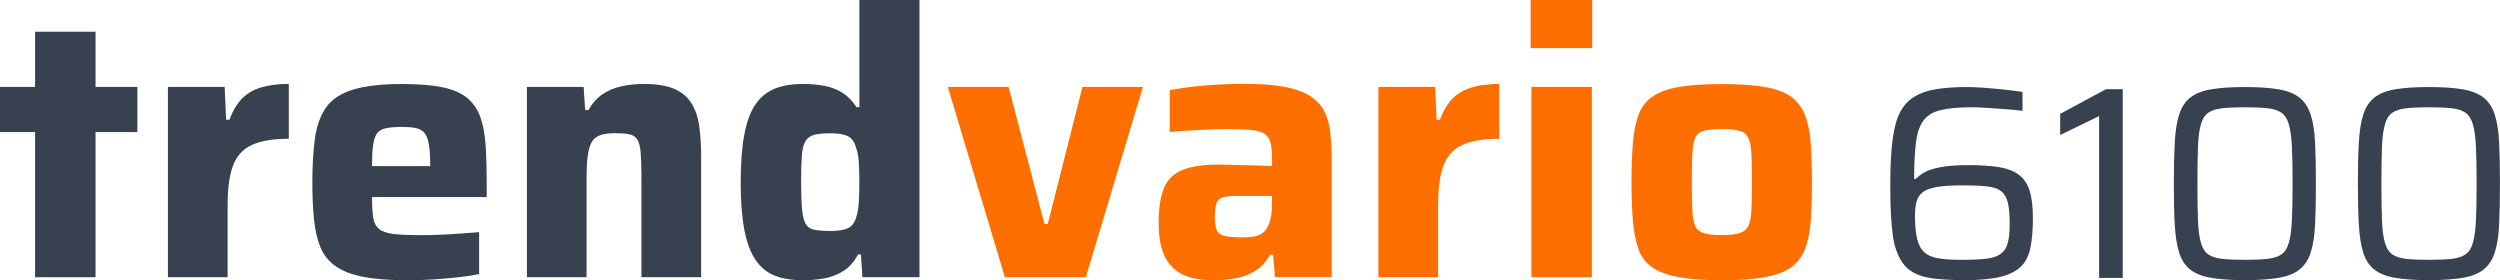
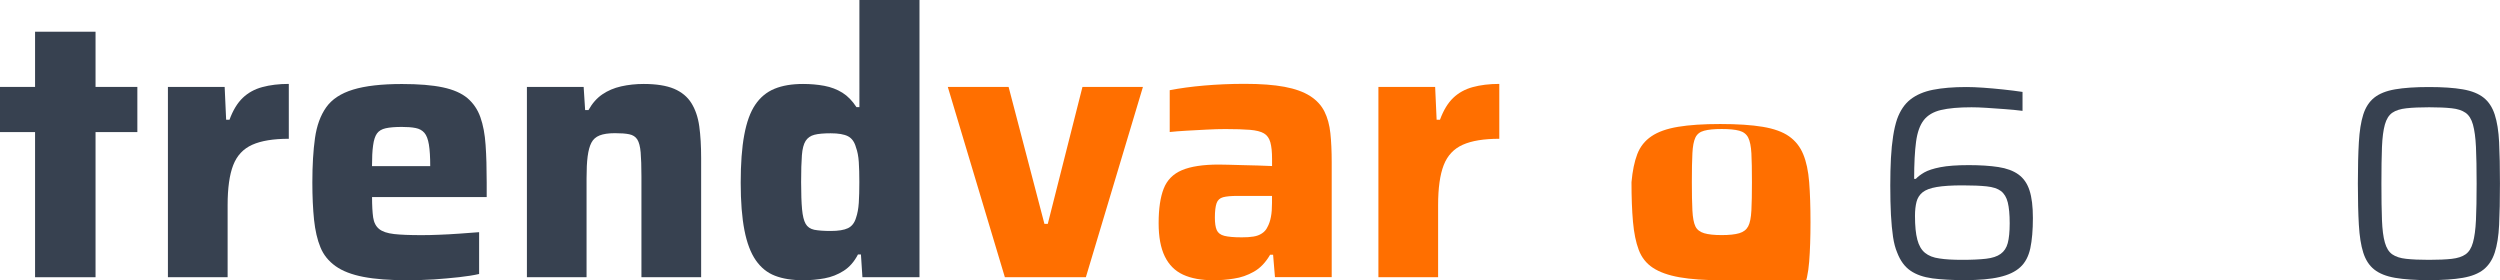
<svg xmlns="http://www.w3.org/2000/svg" version="1.1" x="0px" y="0px" viewBox="0 0 455.58 51.05" style="enable-background:new 0 0 455.58 51.05;" xml:space="preserve">
  <style type="text/css">
	.st0{fill:#374150;}
	.st1{fill:#FF6F00;}
</style>
  <g id="trendvario_Kopie">
    <g>
      <path class="st0" d="M6.39,50.52V24.07H0v-8.23h6.39V5.78h11.02v10.06h7.62v8.23h-7.62v26.45H6.39z" />
      <path class="st0" d="M30.6,50.52V15.84h10.34l0.27,5.98h0.61c0.63-1.72,1.44-3.05,2.41-3.98c0.97-0.93,2.16-1.59,3.57-1.97    c1.4-0.38,3.01-0.58,4.83-0.58v10c-2.81,0-5.03,0.36-6.66,1.09c-1.63,0.73-2.79,1.96-3.47,3.71c-0.68,1.75-1.02,4.18-1.02,7.31    v13.12H30.6z" />
      <path class="st0" d="M74.26,51.07c-3.22,0-5.89-0.2-8.02-0.61c-2.13-0.41-3.83-1.06-5.1-1.97c-1.27-0.91-2.19-2.05-2.75-3.43    c-0.57-1.38-0.95-3.05-1.16-5c-0.2-1.95-0.31-4.22-0.31-6.8c0-3.13,0.16-5.82,0.48-8.09c0.32-2.27,1-4.14,2.04-5.61    c1.04-1.47,2.67-2.55,4.9-3.23c2.22-0.68,5.19-1.02,8.91-1.02c3.04,0,5.52,0.2,7.45,0.61c1.93,0.41,3.42,1.07,4.49,1.97    c1.06,0.91,1.85,2.06,2.35,3.47c0.5,1.41,0.82,3.09,0.95,5.07c0.14,1.97,0.2,4.25,0.2,6.83v2.65H67.8c0,1.54,0.07,2.78,0.2,3.71    c0.14,0.93,0.5,1.63,1.09,2.11c0.59,0.48,1.5,0.78,2.72,0.92c1.22,0.14,2.9,0.2,5.03,0.2c0.95,0,2.01-0.02,3.16-0.07    c1.16-0.04,2.38-0.11,3.67-0.2c1.29-0.09,2.5-0.18,3.64-0.27v7.62c-1,0.23-2.21,0.42-3.64,0.58c-1.43,0.16-2.96,0.29-4.59,0.41    C77.45,51.01,75.84,51.07,74.26,51.07z M78.4,31.28v-1.02c0-1.63-0.08-2.93-0.24-3.91c-0.16-0.97-0.43-1.69-0.82-2.14    c-0.39-0.45-0.92-0.75-1.6-0.88c-0.68-0.14-1.52-0.2-2.52-0.2c-1.22,0-2.2,0.08-2.92,0.24c-0.73,0.16-1.26,0.48-1.6,0.95    s-0.58,1.2-0.71,2.18c-0.14,0.98-0.2,2.23-0.2,3.77h11.76L78.4,31.28z" />
      <path class="st0" d="M96.02,50.52V15.84h10.34l0.27,4.22h0.61c0.68-1.22,1.52-2.18,2.52-2.86c1-0.68,2.14-1.17,3.43-1.46    c1.29-0.29,2.66-0.44,4.11-0.44c2.31,0,4.16,0.3,5.54,0.88c1.38,0.59,2.44,1.46,3.16,2.62c0.72,1.16,1.2,2.56,1.43,4.22    c0.23,1.66,0.34,3.59,0.34,5.81v21.69h-10.88V32.16c0-1.86-0.05-3.32-0.14-4.39c-0.09-1.06-0.3-1.85-0.61-2.35    c-0.32-0.5-0.81-0.82-1.46-0.95c-0.66-0.14-1.53-0.2-2.62-0.2c-1.18,0-2.11,0.14-2.79,0.41c-0.68,0.27-1.18,0.71-1.5,1.33    c-0.32,0.61-0.54,1.44-0.68,2.48c-0.14,1.04-0.2,2.38-0.2,4.01v18.02H96.02z" />
      <path class="st0" d="M146.4,51.07c-2.04,0-3.76-0.27-5.17-0.82c-1.41-0.54-2.57-1.48-3.5-2.82c-0.93-1.34-1.62-3.16-2.07-5.47    c-0.45-2.31-0.68-5.19-0.68-8.64c0-3.49,0.21-6.4,0.65-8.74c0.43-2.33,1.1-4.17,2.01-5.51c0.91-1.34,2.07-2.3,3.5-2.89    c1.43-0.59,3.16-0.88,5.2-0.88c1.36,0,2.65,0.11,3.88,0.34c1.22,0.23,2.32,0.65,3.3,1.26c0.97,0.61,1.82,1.49,2.55,2.62h0.54V0    h10.95v50.52h-10.4l-0.27-4.15h-0.54c-0.68,1.32-1.55,2.31-2.62,2.99c-1.07,0.68-2.22,1.13-3.47,1.36    C149,50.95,147.72,51.07,146.4,51.07z M151.37,42.09c1.4,0,2.46-0.17,3.16-0.51c0.7-0.34,1.19-0.96,1.46-1.87    c0.27-0.77,0.44-1.69,0.51-2.75c0.07-1.06,0.1-2.32,0.1-3.77c0-1.4-0.03-2.63-0.1-3.67c-0.07-1.04-0.24-1.93-0.51-2.65    c-0.27-1-0.76-1.68-1.46-2.04c-0.7-0.36-1.76-0.54-3.16-0.54c-1.27,0-2.26,0.09-2.96,0.27c-0.7,0.18-1.24,0.56-1.6,1.12    c-0.36,0.57-0.59,1.44-0.68,2.62c-0.09,1.18-0.14,2.81-0.14,4.9c0,2.09,0.06,3.73,0.17,4.93c0.11,1.2,0.33,2.09,0.65,2.65    c0.32,0.57,0.84,0.93,1.56,1.09C149.1,42.01,150.1,42.09,151.37,42.09z" />
      <path class="st1" d="M183.12,50.52l-10.4-34.68h11.08l6.53,24.96h0.61l6.32-24.96h11.02l-10.4,34.68H183.12z" />
      <path class="st1" d="M221.13,51.07c-2.22,0-4.07-0.34-5.54-1.02c-1.47-0.68-2.58-1.79-3.33-3.33c-0.75-1.54-1.12-3.56-1.12-6.05    c0-2.63,0.31-4.73,0.92-6.29c0.61-1.56,1.72-2.69,3.33-3.37c1.61-0.68,3.84-1.02,6.7-1.02c0.41,0,0.99,0.01,1.73,0.03    c0.75,0.02,1.6,0.05,2.55,0.07c0.95,0.02,1.89,0.05,2.82,0.07c0.93,0.02,1.8,0.06,2.62,0.1v-1.29c0-1.27-0.1-2.28-0.31-3.03    s-0.59-1.29-1.16-1.63c-0.57-0.34-1.42-0.55-2.55-0.65c-1.13-0.09-2.63-0.14-4.49-0.14c-1,0-2.13,0.03-3.4,0.1    c-1.27,0.07-2.51,0.14-3.71,0.2c-1.2,0.07-2.21,0.15-3.03,0.24v-7.62c1.86-0.36,3.95-0.65,6.29-0.85c2.33-0.2,4.79-0.31,7.38-0.31    c2.9,0,5.31,0.18,7.24,0.54c1.93,0.36,3.48,0.92,4.66,1.67s2.05,1.69,2.62,2.82c0.57,1.13,0.93,2.46,1.09,3.98    c0.16,1.52,0.24,3.28,0.24,5.27v20.94h-10.34l-0.34-4.08h-0.54c-0.82,1.41-1.8,2.44-2.96,3.09c-1.16,0.66-2.37,1.08-3.64,1.26    C223.6,50.98,222.36,51.07,221.13,51.07z M226.3,43.25c0.82,0,1.52-0.04,2.11-0.14c0.59-0.09,1.11-0.28,1.56-0.58    c0.45-0.29,0.79-0.69,1.02-1.19c0.27-0.5,0.48-1.1,0.61-1.8c0.14-0.7,0.2-1.55,0.2-2.55V35.7h-6.26c-1.18,0-2.06,0.08-2.65,0.24    c-0.59,0.16-0.99,0.52-1.19,1.09c-0.2,0.57-0.31,1.44-0.31,2.62c0,1,0.11,1.76,0.34,2.28c0.23,0.52,0.69,0.87,1.39,1.05    C223.84,43.16,224.9,43.25,226.3,43.25z" />
      <path class="st1" d="M251.19,50.52V15.84h10.34l0.27,5.98h0.61c0.63-1.72,1.44-3.05,2.41-3.98c0.97-0.93,2.17-1.59,3.57-1.97    c1.4-0.38,3.01-0.58,4.83-0.58v10c-2.81,0-5.03,0.36-6.66,1.09c-1.63,0.73-2.79,1.96-3.47,3.71c-0.68,1.75-1.02,4.18-1.02,7.31    v13.12H251.19z" />
-       <path class="st1" d="M278.93,8.77V0h11.22v8.77H278.93z M279.07,50.52V15.84h11.02v34.68H279.07z" />
-       <path class="st1" d="M313.75,51.07c-3.08,0-5.64-0.18-7.68-0.54s-3.66-0.94-4.86-1.73c-1.2-0.79-2.06-1.88-2.58-3.26    c-0.52-1.38-0.87-3.09-1.05-5.13c-0.18-2.04-0.27-4.44-0.27-7.21c0-2.81,0.09-5.24,0.27-7.28c0.18-2.04,0.53-3.74,1.05-5.1    c0.52-1.36,1.38-2.45,2.58-3.26c1.2-0.82,2.82-1.39,4.86-1.73c2.04-0.34,4.6-0.51,7.68-0.51c3.13,0,5.71,0.17,7.75,0.51    c2.04,0.34,3.64,0.92,4.79,1.73s2.02,1.9,2.58,3.26c0.57,1.36,0.93,3.06,1.09,5.1c0.16,2.04,0.24,4.47,0.24,7.28    c0,2.77-0.08,5.17-0.24,7.21c-0.16,2.04-0.52,3.75-1.09,5.13c-0.57,1.38-1.43,2.47-2.58,3.26c-1.16,0.79-2.75,1.37-4.79,1.73    S316.88,51.07,313.75,51.07z M313.75,42.84c1.36,0,2.42-0.11,3.2-0.34c0.77-0.23,1.31-0.65,1.63-1.26    c0.32-0.61,0.51-1.57,0.58-2.89c0.07-1.31,0.1-3.04,0.1-5.17c0-2.22-0.03-3.97-0.1-5.24c-0.07-1.27-0.26-2.22-0.58-2.86    c-0.32-0.63-0.86-1.05-1.63-1.26s-1.84-0.31-3.2-0.31c-1.36,0-2.43,0.1-3.2,0.31c-0.77,0.2-1.3,0.62-1.6,1.26    c-0.3,0.64-0.48,1.59-0.54,2.86c-0.07,1.27-0.1,3.02-0.1,5.24c0,2.13,0.03,3.85,0.1,5.17c0.07,1.32,0.25,2.28,0.54,2.89    c0.29,0.61,0.83,1.03,1.6,1.26C311.32,42.73,312.39,42.84,313.75,42.84z" />
+       <path class="st1" d="M313.75,51.07c-3.08,0-5.64-0.18-7.68-0.54s-3.66-0.94-4.86-1.73c-1.2-0.79-2.06-1.88-2.58-3.26    c-0.52-1.38-0.87-3.09-1.05-5.13c-0.18-2.04-0.27-4.44-0.27-7.21c0.18-2.04,0.53-3.74,1.05-5.1    c0.52-1.36,1.38-2.45,2.58-3.26c1.2-0.82,2.82-1.39,4.86-1.73c2.04-0.34,4.6-0.51,7.68-0.51c3.13,0,5.71,0.17,7.75,0.51    c2.04,0.34,3.64,0.92,4.79,1.73s2.02,1.9,2.58,3.26c0.57,1.36,0.93,3.06,1.09,5.1c0.16,2.04,0.24,4.47,0.24,7.28    c0,2.77-0.08,5.17-0.24,7.21c-0.16,2.04-0.52,3.75-1.09,5.13c-0.57,1.38-1.43,2.47-2.58,3.26c-1.16,0.79-2.75,1.37-4.79,1.73    S316.88,51.07,313.75,51.07z M313.75,42.84c1.36,0,2.42-0.11,3.2-0.34c0.77-0.23,1.31-0.65,1.63-1.26    c0.32-0.61,0.51-1.57,0.58-2.89c0.07-1.31,0.1-3.04,0.1-5.17c0-2.22-0.03-3.97-0.1-5.24c-0.07-1.27-0.26-2.22-0.58-2.86    c-0.32-0.63-0.86-1.05-1.63-1.26s-1.84-0.31-3.2-0.31c-1.36,0-2.43,0.1-3.2,0.31c-0.77,0.2-1.3,0.62-1.6,1.26    c-0.3,0.64-0.48,1.59-0.54,2.86c-0.07,1.27-0.1,3.02-0.1,5.24c0,2.13,0.03,3.85,0.1,5.17c0.07,1.32,0.25,2.28,0.54,2.89    c0.29,0.61,0.83,1.03,1.6,1.26C311.32,42.73,312.39,42.84,313.75,42.84z" />
    </g>
  </g>
  <g id="_x36_100">
    <g>
      <path class="st0" d="M358.03,51.05c-2.3,0-4.26-0.11-5.88-0.32c-1.62-0.22-2.95-0.68-4-1.4c-1.05-0.72-1.86-1.82-2.43-3.32    c-0.33-0.77-0.58-1.72-0.75-2.85c-0.17-1.13-0.29-2.48-0.38-4.02c-0.08-1.55-0.12-3.33-0.12-5.33c0-1.83,0.04-3.5,0.12-5    s0.22-2.83,0.4-4c0.18-1.17,0.42-2.2,0.72-3.1c0.57-1.57,1.38-2.77,2.45-3.6c1.07-0.83,2.43-1.42,4.1-1.75    c1.67-0.33,3.7-0.5,6.1-0.5c0.87,0,1.88,0.04,3.03,0.12c1.15,0.08,2.35,0.19,3.6,0.32c1.25,0.13,2.44,0.28,3.58,0.45v3.45    c-1.03-0.13-2.12-0.24-3.28-0.32c-1.15-0.08-2.25-0.16-3.3-0.23c-1.05-0.07-1.96-0.1-2.72-0.1c-2.33,0-4.19,0.17-5.58,0.5    c-1.38,0.33-2.42,0.95-3.12,1.85s-1.17,2.21-1.4,3.92c-0.23,1.72-0.35,3.98-0.35,6.78h0.3c0.37-0.4,0.88-0.79,1.55-1.18    c0.67-0.38,1.64-0.7,2.92-0.95s3.01-0.38,5.18-0.38c2.1,0,3.9,0.12,5.4,0.35c1.5,0.23,2.72,0.68,3.65,1.35    c0.93,0.67,1.61,1.63,2.02,2.9c0.42,1.27,0.62,2.95,0.62,5.05c0,2.2-0.16,4.03-0.47,5.5c-0.32,1.47-0.92,2.62-1.83,3.45    c-0.9,0.83-2.17,1.43-3.8,1.8C362.75,50.87,360.63,51.05,358.03,51.05z M357.63,47.35c1.73,0,3.17-0.07,4.3-0.2    c1.13-0.13,2.02-0.42,2.65-0.88c0.63-0.45,1.07-1.11,1.3-1.98c0.23-0.87,0.35-2.07,0.35-3.6c0-1.6-0.12-2.87-0.35-3.8    c-0.23-0.93-0.65-1.62-1.25-2.08c-0.6-0.45-1.47-0.73-2.6-0.85c-1.13-0.12-2.6-0.18-4.4-0.18c-1.97,0-3.53,0.1-4.7,0.3    c-1.17,0.2-2.02,0.52-2.58,0.97c-0.55,0.45-0.92,1.03-1.1,1.73c-0.18,0.7-0.28,1.55-0.28,2.55c0,1.83,0.14,3.28,0.43,4.35    c0.28,1.07,0.75,1.87,1.4,2.4c0.65,0.53,1.53,0.88,2.62,1.02C354.53,47.28,355.93,47.35,357.63,47.35z" />
-       <path class="st0" d="M382.53,50.65v-29.5l-7.1,3.45v-3.85l8.35-4.5h3.05v34.4H382.53z" />
-       <path class="st0" d="M409.08,51.05c-2.5,0-4.56-0.14-6.17-0.42c-1.62-0.28-2.88-0.79-3.8-1.52c-0.92-0.73-1.58-1.76-2-3.08    c-0.42-1.32-0.68-3-0.8-5.05c-0.12-2.05-0.17-4.56-0.17-7.53c0-2.97,0.06-5.47,0.17-7.52c0.12-2.05,0.38-3.73,0.8-5.05    c0.42-1.32,1.08-2.34,2-3.08c0.92-0.73,2.18-1.24,3.8-1.52c1.62-0.28,3.67-0.42,6.17-0.42s4.56,0.14,6.17,0.42    c1.62,0.28,2.88,0.79,3.8,1.52c0.92,0.73,1.59,1.76,2.03,3.08c0.43,1.32,0.7,3,0.8,5.05c0.1,2.05,0.15,4.56,0.15,7.52    c0,2.97-0.05,5.48-0.15,7.53c-0.1,2.05-0.37,3.73-0.8,5.05c-0.43,1.32-1.11,2.34-2.03,3.08c-0.92,0.73-2.18,1.24-3.8,1.52    C413.64,50.91,411.58,51.05,409.08,51.05z M409.08,47.35c1.7,0,3.08-0.06,4.15-0.18c1.07-0.12,1.91-0.39,2.53-0.82    c0.62-0.43,1.07-1.15,1.35-2.15s0.47-2.37,0.55-4.1c0.08-1.73,0.12-3.95,0.12-6.65c0-2.7-0.04-4.92-0.12-6.65    c-0.08-1.73-0.27-3.1-0.55-4.1s-0.73-1.72-1.35-2.15c-0.62-0.43-1.46-0.71-2.53-0.82c-1.07-0.12-2.43-0.18-4.1-0.18    c-1.67,0-3.05,0.06-4.15,0.18c-1.1,0.12-1.96,0.39-2.57,0.82c-0.62,0.43-1.07,1.15-1.35,2.15s-0.46,2.37-0.52,4.1    c-0.07,1.73-0.1,3.95-0.1,6.65c0,2.7,0.03,4.92,0.1,6.65c0.07,1.73,0.24,3.1,0.52,4.1s0.73,1.72,1.35,2.15    c0.62,0.43,1.47,0.71,2.55,0.82C406.04,47.29,407.42,47.35,409.08,47.35z" />
      <path class="st0" d="M442.63,51.05c-2.5,0-4.56-0.14-6.17-0.42c-1.62-0.28-2.88-0.79-3.8-1.52c-0.92-0.73-1.58-1.76-2-3.08    c-0.42-1.32-0.68-3-0.8-5.05c-0.12-2.05-0.18-4.56-0.18-7.53c0-2.97,0.06-5.47,0.18-7.52c0.12-2.05,0.38-3.73,0.8-5.05    c0.42-1.32,1.08-2.34,2-3.08c0.92-0.73,2.18-1.24,3.8-1.52c1.62-0.28,3.67-0.42,6.17-0.42s4.56,0.14,6.17,0.42    c1.62,0.28,2.88,0.79,3.8,1.52c0.92,0.73,1.59,1.76,2.02,3.08c0.43,1.32,0.7,3,0.8,5.05c0.1,2.05,0.15,4.56,0.15,7.52    c0,2.97-0.05,5.48-0.15,7.53c-0.1,2.05-0.37,3.73-0.8,5.05c-0.43,1.32-1.11,2.34-2.02,3.08c-0.92,0.73-2.18,1.24-3.8,1.52    S445.13,51.05,442.63,51.05z M442.63,47.35c1.7,0,3.08-0.06,4.15-0.18c1.07-0.12,1.91-0.39,2.52-0.82    c0.62-0.43,1.07-1.15,1.35-2.15c0.28-1,0.47-2.37,0.55-4.1c0.08-1.73,0.12-3.95,0.12-6.65c0-2.7-0.04-4.92-0.12-6.65    c-0.08-1.73-0.27-3.1-0.55-4.1c-0.28-1-0.73-1.72-1.35-2.15c-0.62-0.43-1.46-0.71-2.52-0.82c-1.07-0.12-2.43-0.18-4.1-0.18    s-3.05,0.06-4.15,0.18c-1.1,0.12-1.96,0.39-2.58,0.82c-0.62,0.43-1.07,1.15-1.35,2.15c-0.28,1-0.46,2.37-0.53,4.1    c-0.07,1.73-0.1,3.95-0.1,6.65c0,2.7,0.03,4.92,0.1,6.65c0.07,1.73,0.24,3.1,0.53,4.1c0.28,1,0.73,1.72,1.35,2.15    c0.62,0.43,1.47,0.71,2.55,0.82C439.59,47.29,440.96,47.35,442.63,47.35z" />
    </g>
  </g>
</svg>